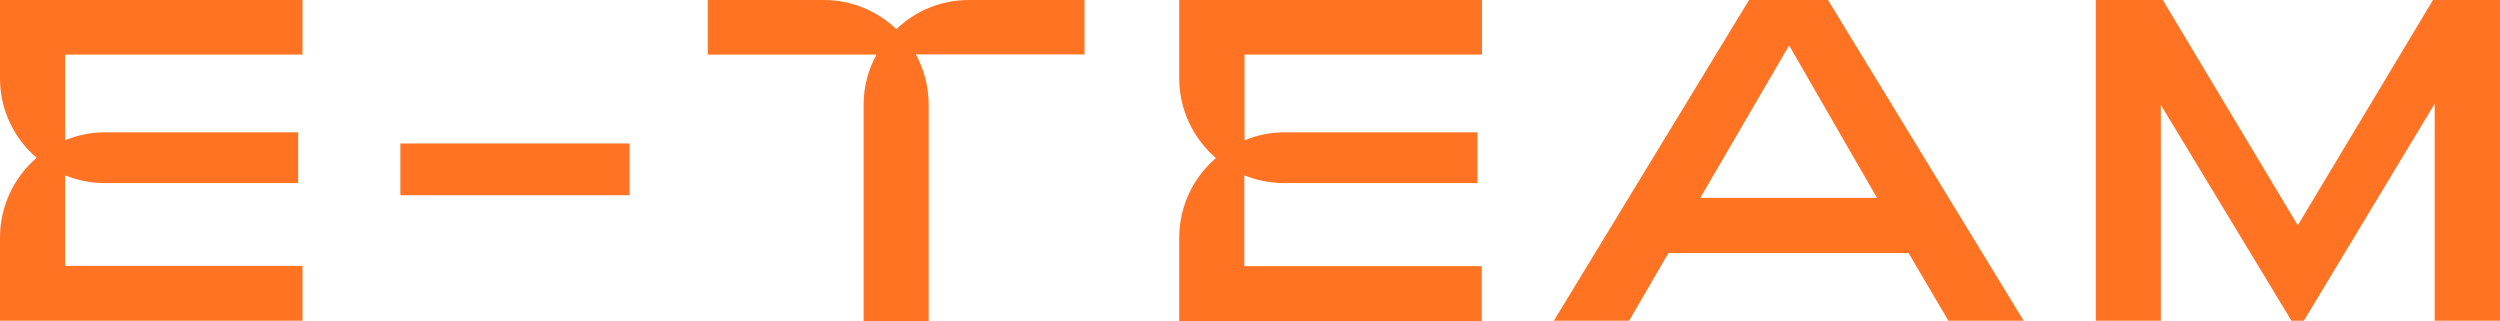
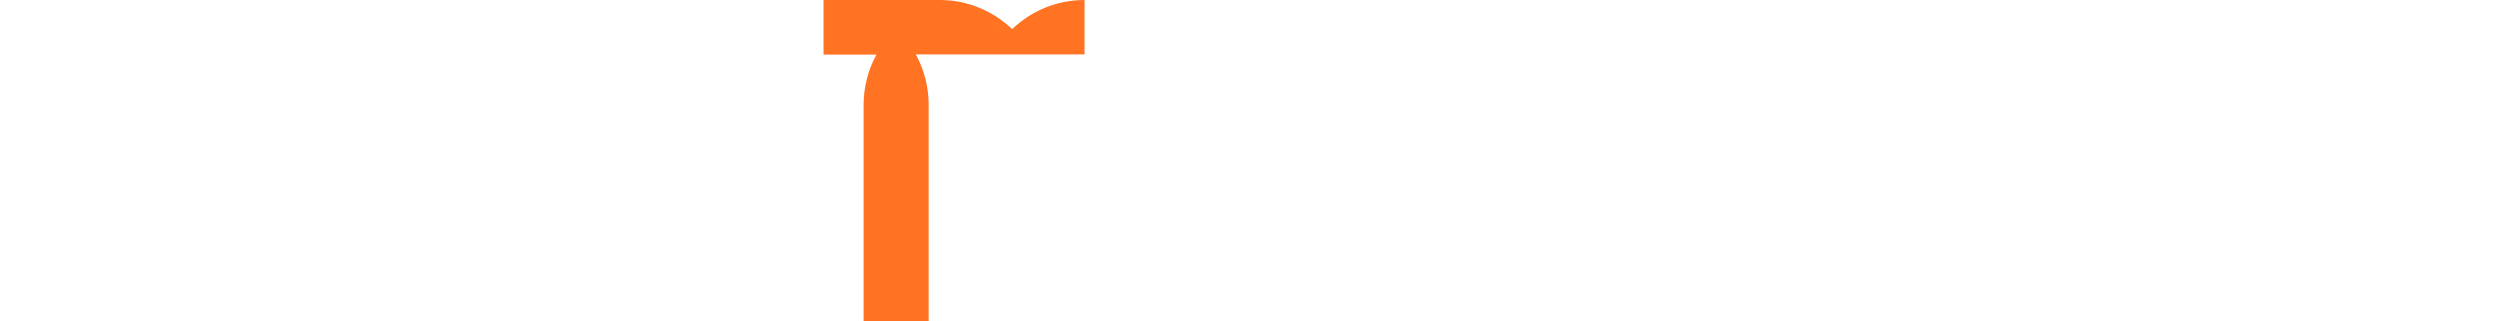
<svg xmlns="http://www.w3.org/2000/svg" version="1.1" id="Layer_1" x="0px" y="0px" viewBox="0 0 1029.7 132.1" style="enable-background:new 0 0 1029.7 132.1;" xml:space="preserve">
  <style type="text/css">
	.st0{fill:#FF7323;}
</style>
  <g>
-     <path class="st0" d="M720.4,0h32.5l80.6,132.1h-31l-16.4-27.9h-98.9L671,132.1h-31L720.4,0z M773.1,81.5l-36.2-62.8l-36.6,62.8   H773.1z" />
-     <path class="st0" d="M361,22.5c-3.4,6.2-5.3,13.2-5.3,20.8v88.9h26.8V43.2c0-7.5-1.9-14.6-5.3-20.8h69.5V0h-47.7   c-11.6,0-22.1,4.6-29.8,12c-7.8-7.4-18.3-12-29.8-12h-47.9v22.5H361z" />
-     <path class="st0" d="M485.7,32.3c0,13.1,5.9,24.8,15.1,32.8c-9.2,7.9-15.1,19.7-15.1,32.8v34.3h124.6v-22.6h-97.8V72.2   c5.1,2.1,10.6,3.2,16.4,3.2h79.6V54.5H529c-5.8,0-11.4,1.2-16.4,3.3V22.5h97.8V0H485.7V32.3z" />
-     <rect x="164.9" y="59.1" class="st0" width="94.4" height="21.3" />
-     <polygon class="st0" points="863.2,0 890.8,0 946.4,92.8 1002.1,0 1029.7,0 1029.7,132.1 1002.8,132.1 1002.8,42.7 948.9,132.1    943.8,132.1 890,43.2 890,132.1 863.2,132.1  " />
-     <path class="st0" d="M0,32.3C0,45.4,5.9,57.1,15.1,65C5.9,72.9,0,84.7,0,97.8v34.3h124.6v-22.6H26.8V72.2   c5.1,2.1,10.6,3.2,16.4,3.2h79.6V54.5H43.2c-5.8,0-11.4,1.2-16.4,3.3V22.5h97.8V0H0V32.3z" />
+     <path class="st0" d="M361,22.5c-3.4,6.2-5.3,13.2-5.3,20.8v88.9h26.8V43.2c0-7.5-1.9-14.6-5.3-20.8h69.5V0c-11.6,0-22.1,4.6-29.8,12c-7.8-7.4-18.3-12-29.8-12h-47.9v22.5H361z" />
  </g>
</svg>